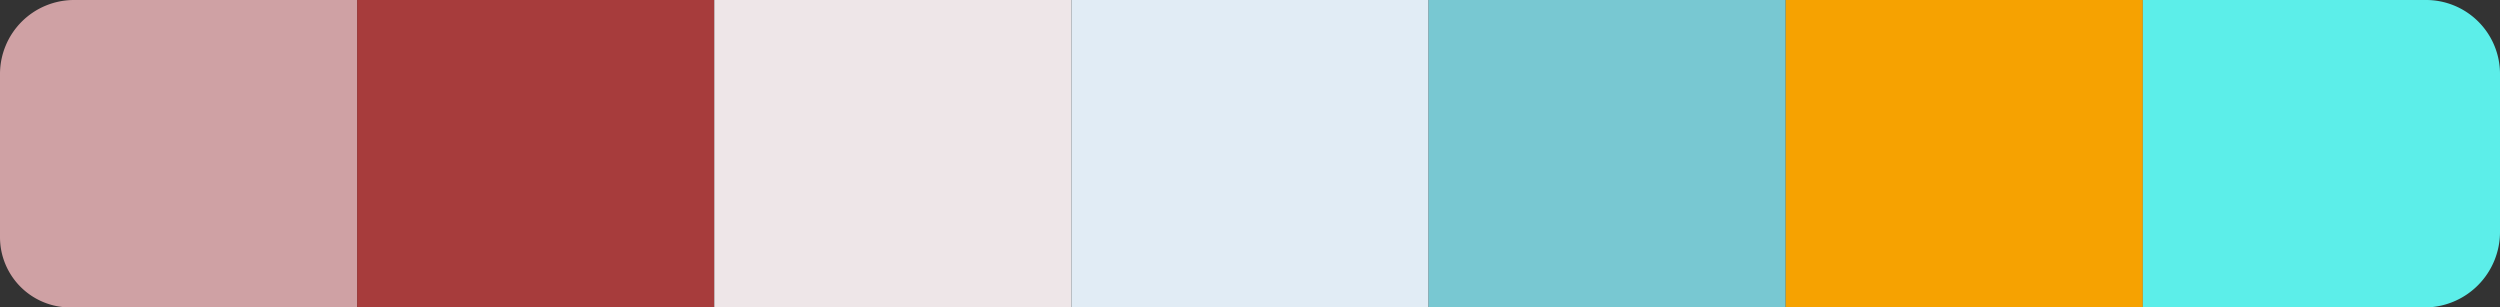
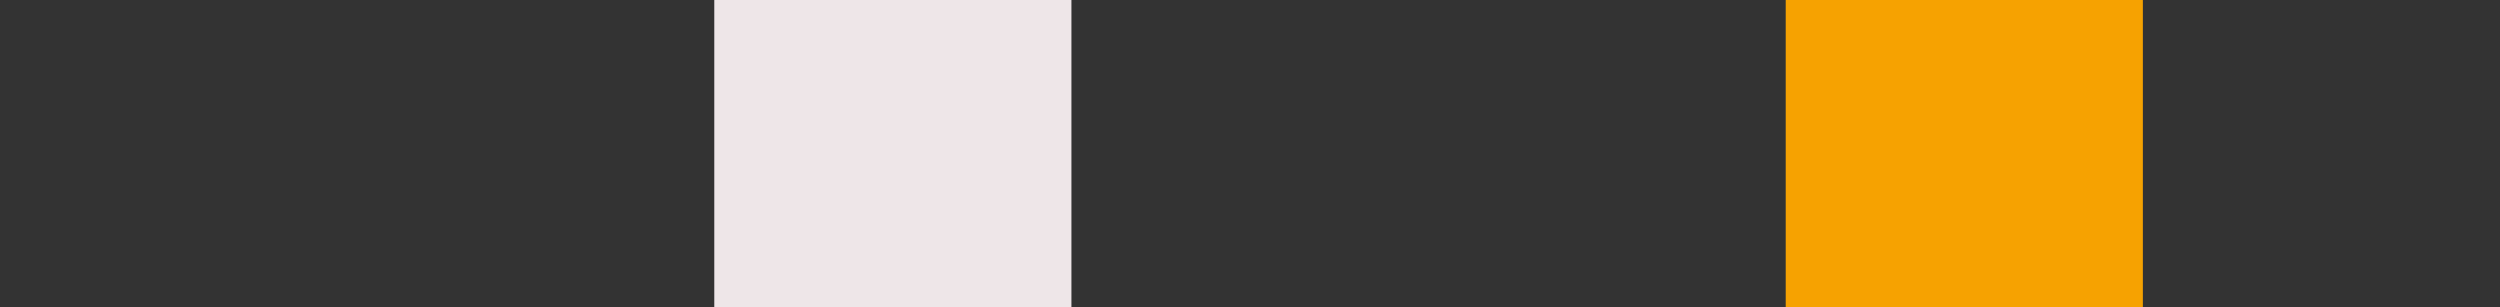
<svg xmlns="http://www.w3.org/2000/svg" width="238.8" height="29.369" viewBox="0 0 238.8 29.369">
  <rect x="0" y="0" width="238.8" height="29.369" fill="#333333" stroke="none" />
  <defs>
    <clipPath id="clip-path">
      <rect id="Rectangle_192" data-name="Rectangle 192" width="238.8" height="29.368" fill="none" />
    </clipPath>
  </defs>
  <g id="Group_503" data-name="Group 503" transform="translate(0)">
    <g id="Group_502" data-name="Group 502" transform="translate(0 0)" clip-path="url(#clip-path)">
-       <path id="Path_2047" data-name="Path 2047" d="M7.076,0H34.114V29.368H6.713A6.713,6.713,0,0,1,0,22.656V7.076A7.076,7.076,0,0,1,7.076,0" transform="translate(0 0)" fill="#cfa1a4" />
-       <rect id="Rectangle_187" data-name="Rectangle 187" width="34.114" height="29.368" transform="translate(34.114)" fill="#a73c3c" />
      <rect id="Rectangle_188" data-name="Rectangle 188" width="34.114" height="29.368" transform="translate(68.229)" fill="#eee6e8" />
-       <rect id="Rectangle_189" data-name="Rectangle 189" width="34.114" height="29.368" transform="translate(102.343)" fill="#e1ecf5" />
-       <rect id="Rectangle_190" data-name="Rectangle 190" width="34.114" height="29.368" transform="translate(136.457)" fill="#78c8d2" />
      <rect id="Rectangle_191" data-name="Rectangle 191" width="34.114" height="29.368" transform="translate(170.572)" fill="#f6a201" />
-       <path id="Path_2048" data-name="Path 2048" d="M282.122,0h27.051a7.063,7.063,0,0,1,7.063,7.063v15.09a7.215,7.215,0,0,1-7.215,7.215h-26.9Z" transform="translate(-77.436 0)" fill="#5ceee9" />
    </g>
  </g>
</svg>